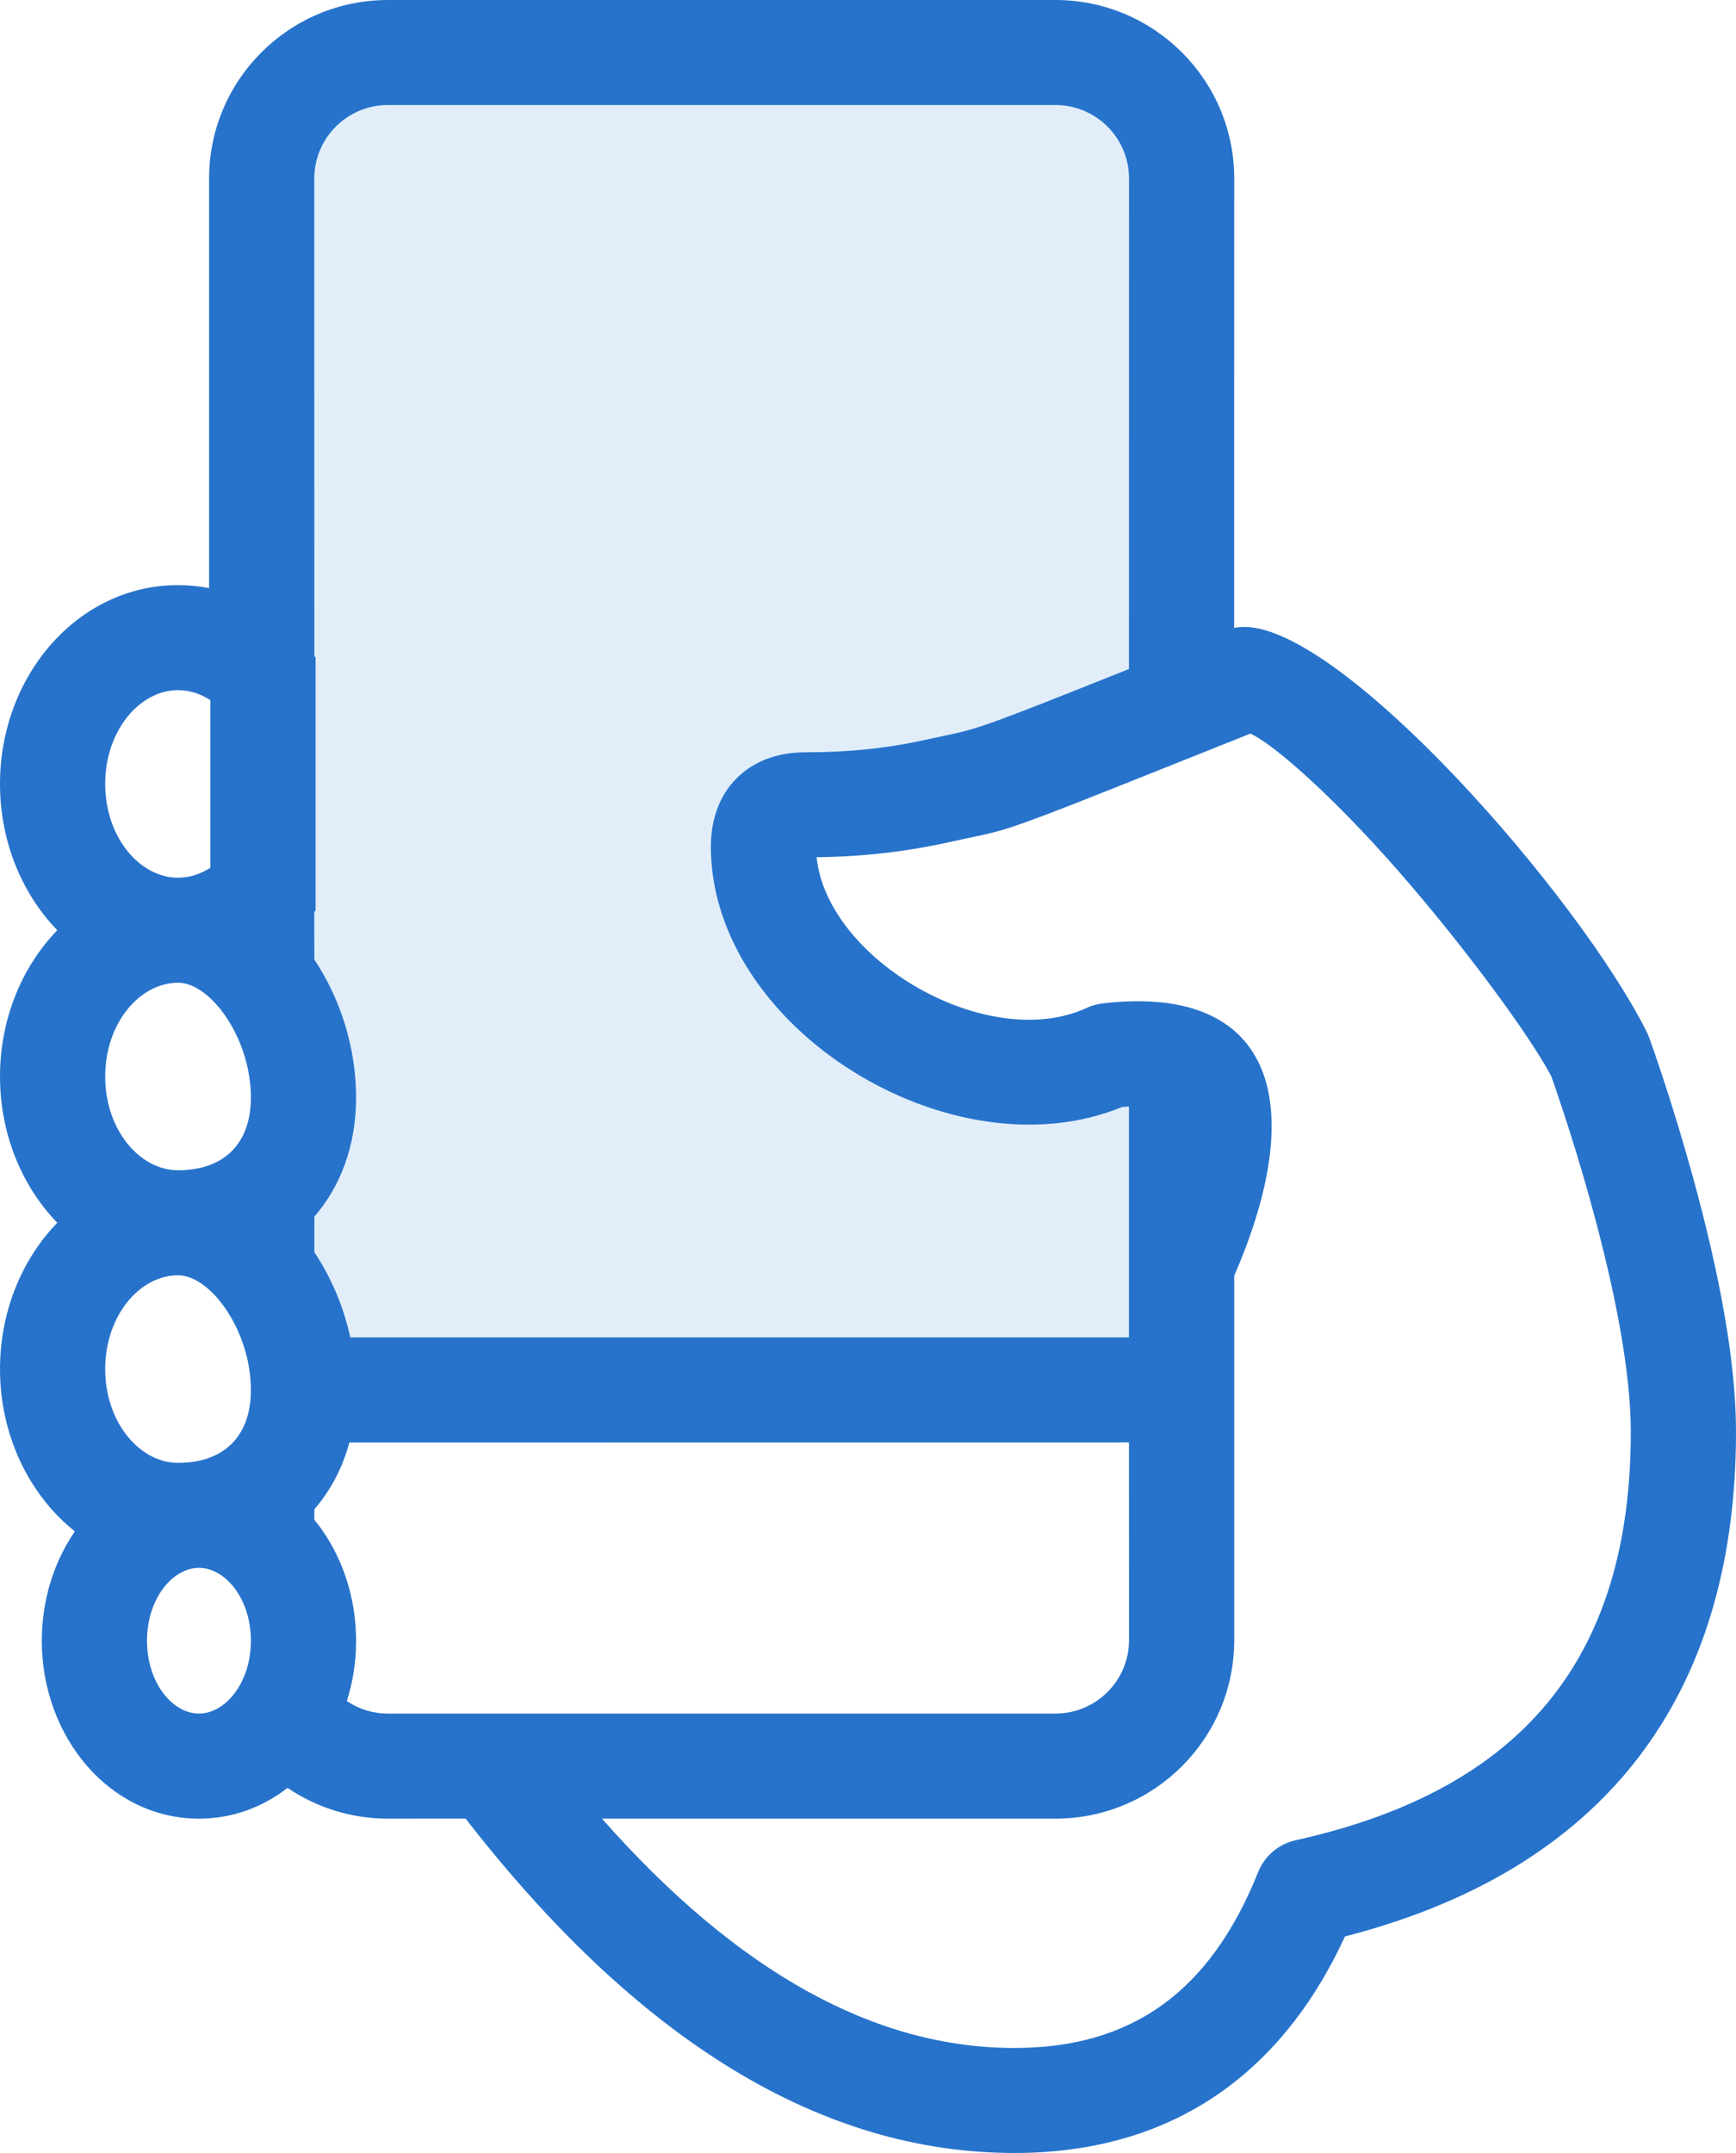
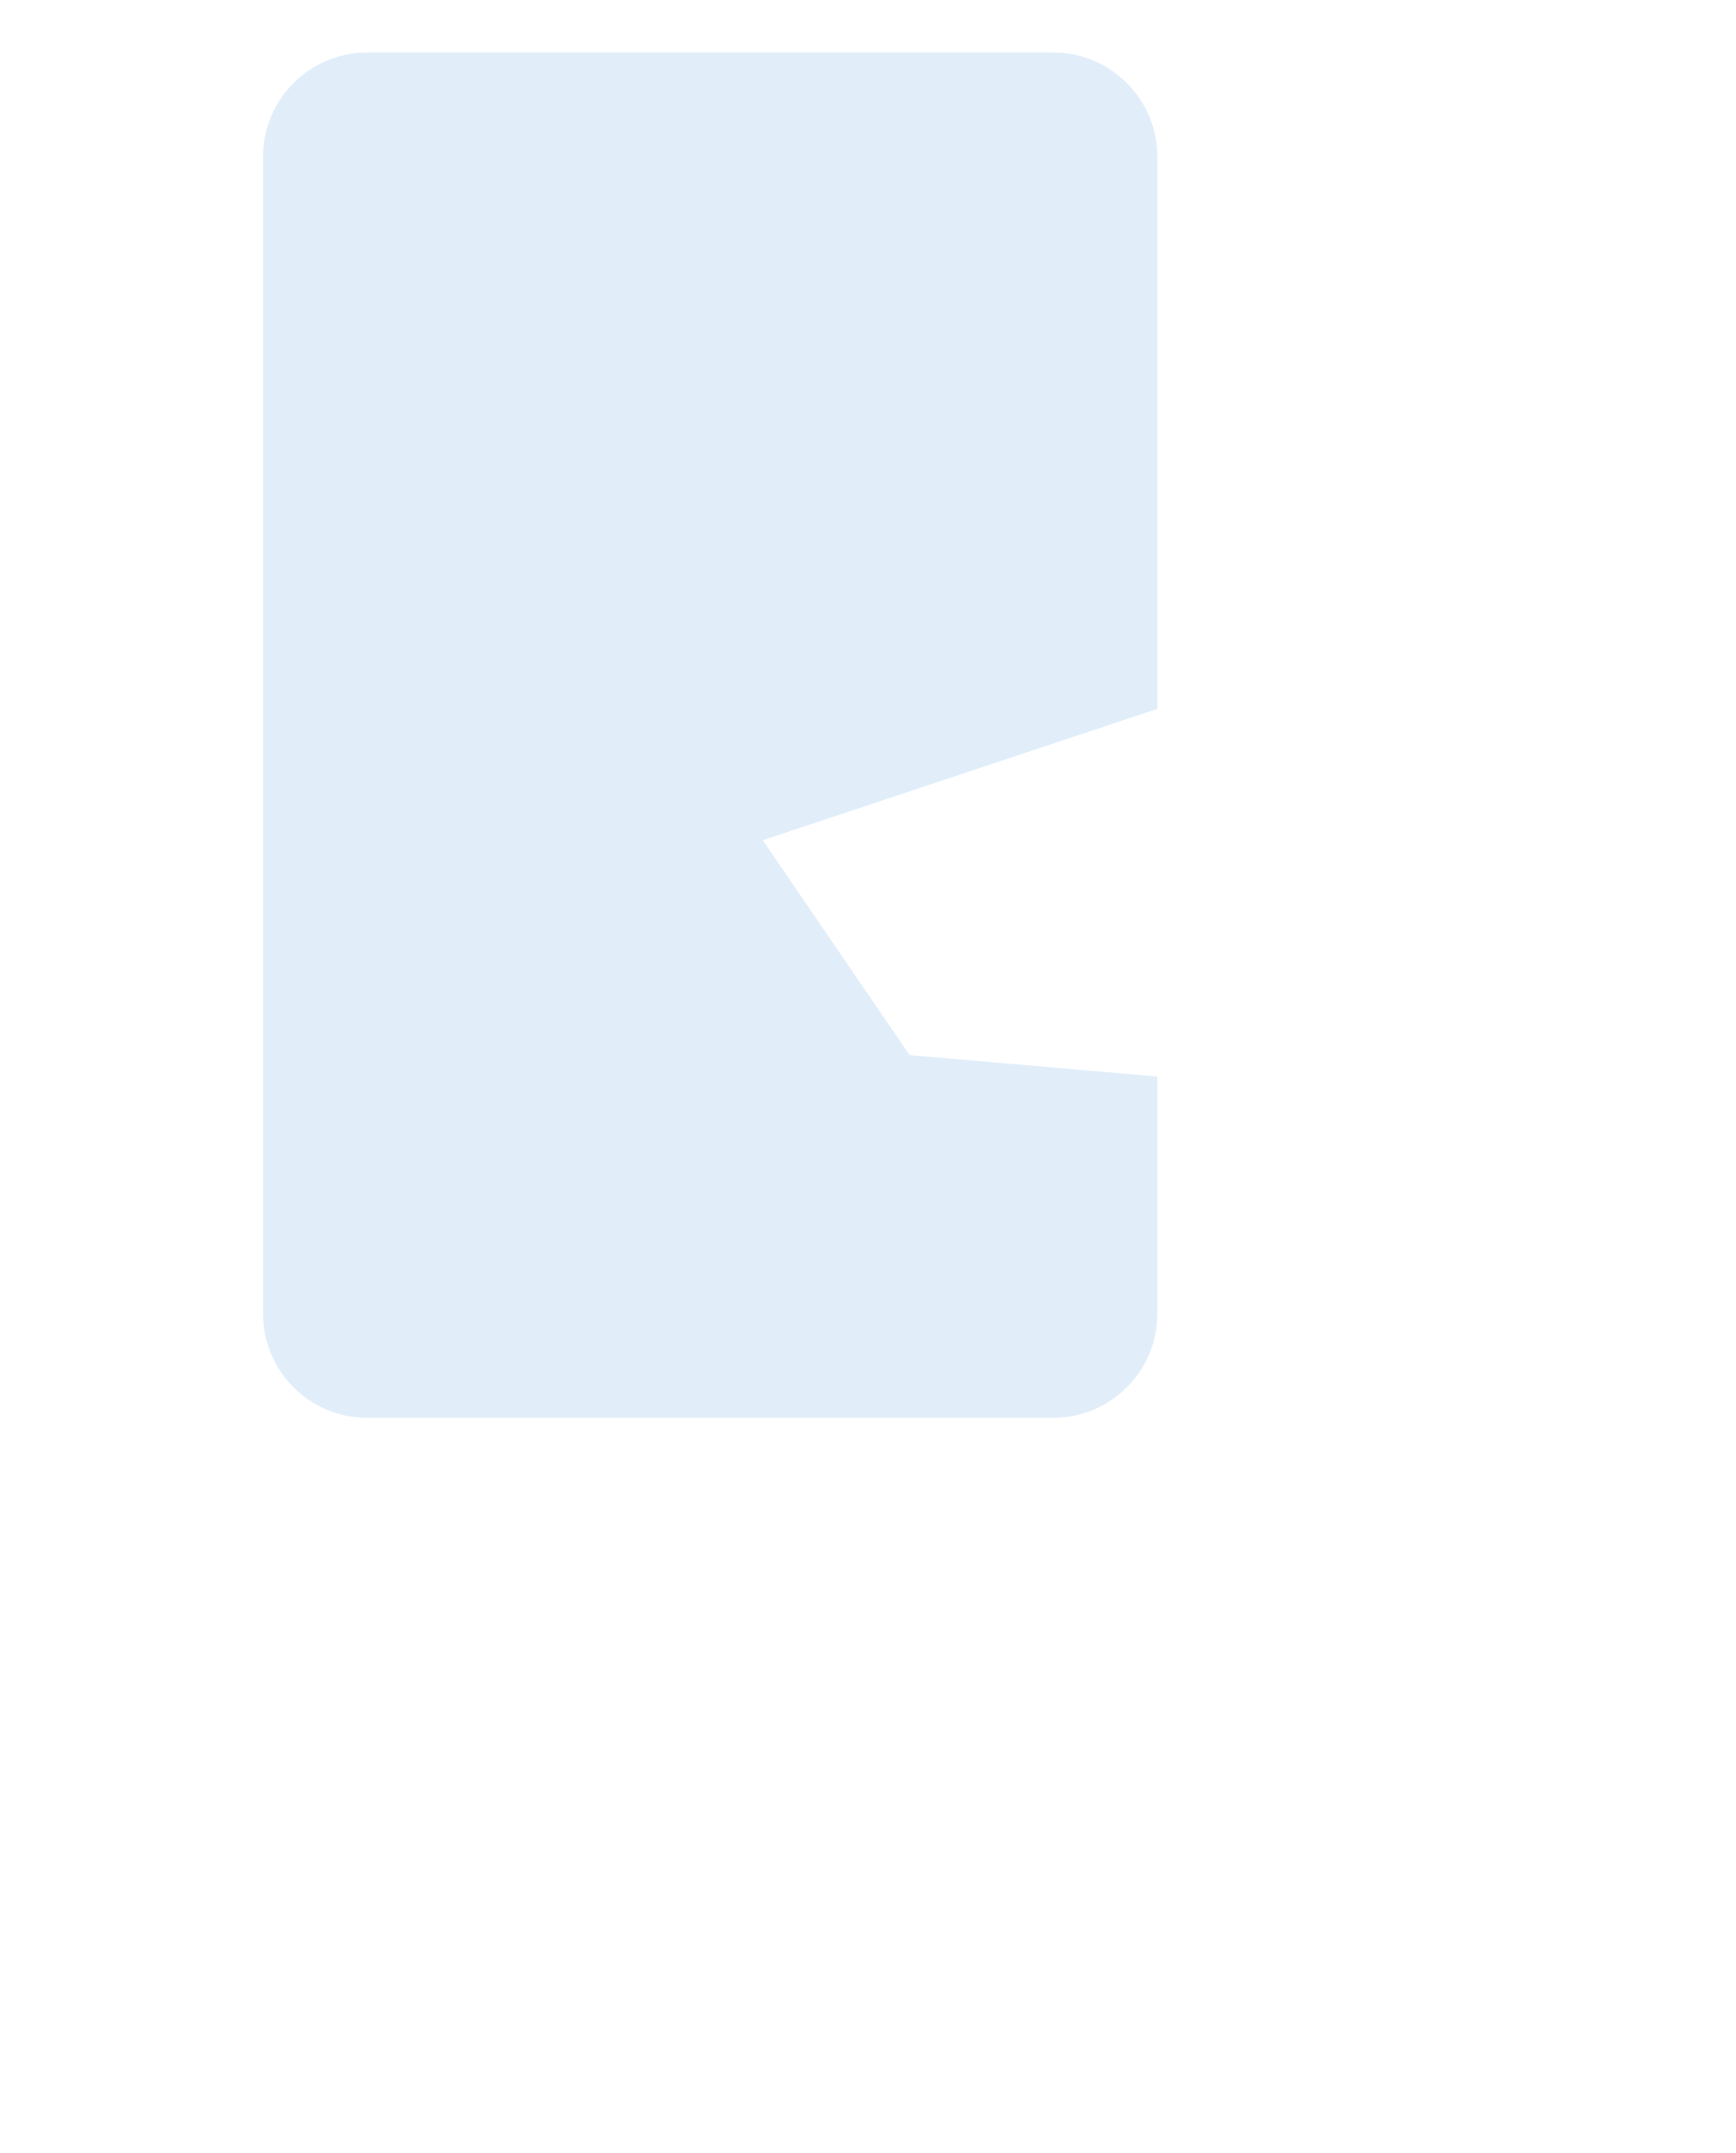
<svg xmlns="http://www.w3.org/2000/svg" width="25" height="31" viewBox="0 0 25 31">
  <g fill="none" fill-rule="evenodd">
    <path fill="#9BC7EE" fill-opacity=".3" d="M5.288,0.756 L15.167,0.756 C15.995,0.756 16.667,1.428 16.667,2.256 L16.667,10.207 L16.667,10.207 L10.985,12.098 L13.099,15.192 L16.667,15.5 L16.667,18.915 C16.667,19.743 15.995,20.415 15.167,20.415 L5.288,20.415 C4.459,20.415 3.788,19.743 3.788,18.915 L3.788,2.256 C3.788,1.428 4.459,0.756 5.288,0.756 Z" />
-     <path fill="#2773CB" fill-rule="nonzero" d="M15.198,2.13162821e-14 C16.621,2.13162821e-14 17.774,1.151 17.774,2.571 L17.773,9.041 C17.821,9.032 17.87,9.027 17.92,9.027 C19.343,9.027 22.736,12.902 23.716,14.861 L23.75,14.941 C23.79,15.051 23.859,15.248 23.946,15.513 C24.091,15.953 24.235,16.427 24.371,16.916 C24.764,18.34 25,19.61 25,20.615 C25,24.454 23.076,26.929 19.369,27.882 C18.425,29.93 16.805,31 14.608,31 C11.812,31 9.177,29.369 6.705,26.185 L5.587,26.186 C5.051,26.186 4.553,26.022 4.141,25.743 C3.783,26.021 3.345,26.186 2.865,26.186 C1.581,26.186 0.602,25.011 0.602,23.624 C0.602,23.036 0.778,22.487 1.078,22.049 C0.42,21.526 0,20.667 0,19.713 C0,18.888 0.314,18.133 0.825,17.606 C0.314,17.079 0,16.325 0,15.5 C0,14.675 0.314,13.921 0.825,13.394 C0.314,12.867 0,12.112 0,11.287 C0,9.73 1.12,8.425 2.564,8.425 C2.717,8.425 2.866,8.44 3.011,8.468 L3.011,2.571 C3.011,1.151 4.164,2.13162821e-14 5.587,2.13162821e-14 L15.198,2.13162821e-14 Z M18.006,10.563 L17.481,10.773 C15,11.765 14.637,11.91 14.204,12.01 L14.116,12.03 C13.996,12.056 13.861,12.083 13.668,12.126 C13.049,12.263 12.438,12.334 11.76,12.343 C11.912,13.824 14.225,15.168 15.648,14.513 C15.72,14.479 15.797,14.458 15.876,14.448 C18.274,14.166 18.892,15.797 17.774,18.368 L17.774,23.615 C17.774,25.035 16.621,26.186 15.198,26.186 L8.669,26.186 C10.628,28.405 12.607,29.488 14.608,29.488 C16.297,29.488 17.429,28.68 18.119,26.954 C18.212,26.722 18.414,26.551 18.658,26.497 C21.928,25.771 23.485,23.869 23.485,20.615 C23.485,19.777 23.27,18.621 22.91,17.318 C22.782,16.853 22.644,16.403 22.506,15.985 C22.435,15.769 22.378,15.603 22.341,15.5 C22.036,14.916 21.082,13.62 20.134,12.537 C19.195,11.464 18.329,10.704 18.006,10.563 Z M16.258,20.769 L5.031,20.77 C4.932,21.139 4.759,21.462 4.528,21.73 L4.526,21.883 L4.581,21.95 C4.924,22.403 5.128,22.991 5.128,23.624 C5.128,23.927 5.082,24.22 4.995,24.492 C5.163,24.607 5.367,24.673 5.587,24.673 L15.198,24.673 C15.784,24.673 16.259,24.2 16.259,23.615 L16.258,20.769 Z M2.865,22.575 C2.486,22.575 2.117,23.017 2.117,23.624 C2.117,24.231 2.486,24.673 2.865,24.673 C3.244,24.673 3.613,24.231 3.613,23.624 C3.613,23.017 3.244,22.575 2.865,22.575 Z M2.564,18.362 C2.013,18.362 1.515,18.943 1.515,19.713 C1.515,20.482 2.013,21.063 2.564,21.063 C3.215,21.063 3.613,20.69 3.613,20.013 C3.613,19.166 3.037,18.362 2.564,18.362 Z M15.198,1.512 L5.587,1.512 C5.001,1.512 4.526,1.986 4.526,2.571 L4.527,9.443 C4.533,9.451 4.539,9.46 4.545,9.468 L4.545,13.107 L4.526,13.131 L4.527,13.817 C4.904,14.381 5.128,15.089 5.128,15.801 C5.128,16.492 4.906,17.08 4.527,17.518 L4.527,18.03 C4.769,18.392 4.948,18.814 5.045,19.257 L16.258,19.257 L16.258,15.932 C16.227,15.934 16.194,15.936 16.16,15.939 C13.708,16.946 10.237,14.809 10.237,12.19 C10.237,11.372 10.777,10.832 11.597,10.832 C12.232,10.832 12.78,10.774 13.339,10.65 C13.59,10.594 13.73,10.57 13.886,10.529 L13.966,10.507 C14.284,10.417 14.743,10.238 16.258,9.633 L16.259,2.571 C16.259,1.986 15.784,1.512 15.198,1.512 Z M2.564,14.15 C2.013,14.15 1.515,14.73 1.515,15.5 C1.515,16.27 2.013,16.85 2.564,16.85 C3.215,16.85 3.613,16.478 3.613,15.801 C3.613,14.954 3.037,14.15 2.564,14.15 Z M2.564,9.937 C2.013,9.937 1.515,10.518 1.515,11.287 C1.515,12.057 2.013,12.638 2.564,12.638 C2.728,12.638 2.887,12.586 3.03,12.494 L3.03,12.494 L3.03,10.081 C2.887,9.989 2.728,9.937 2.564,9.937 Z" />
  </g>
</svg>